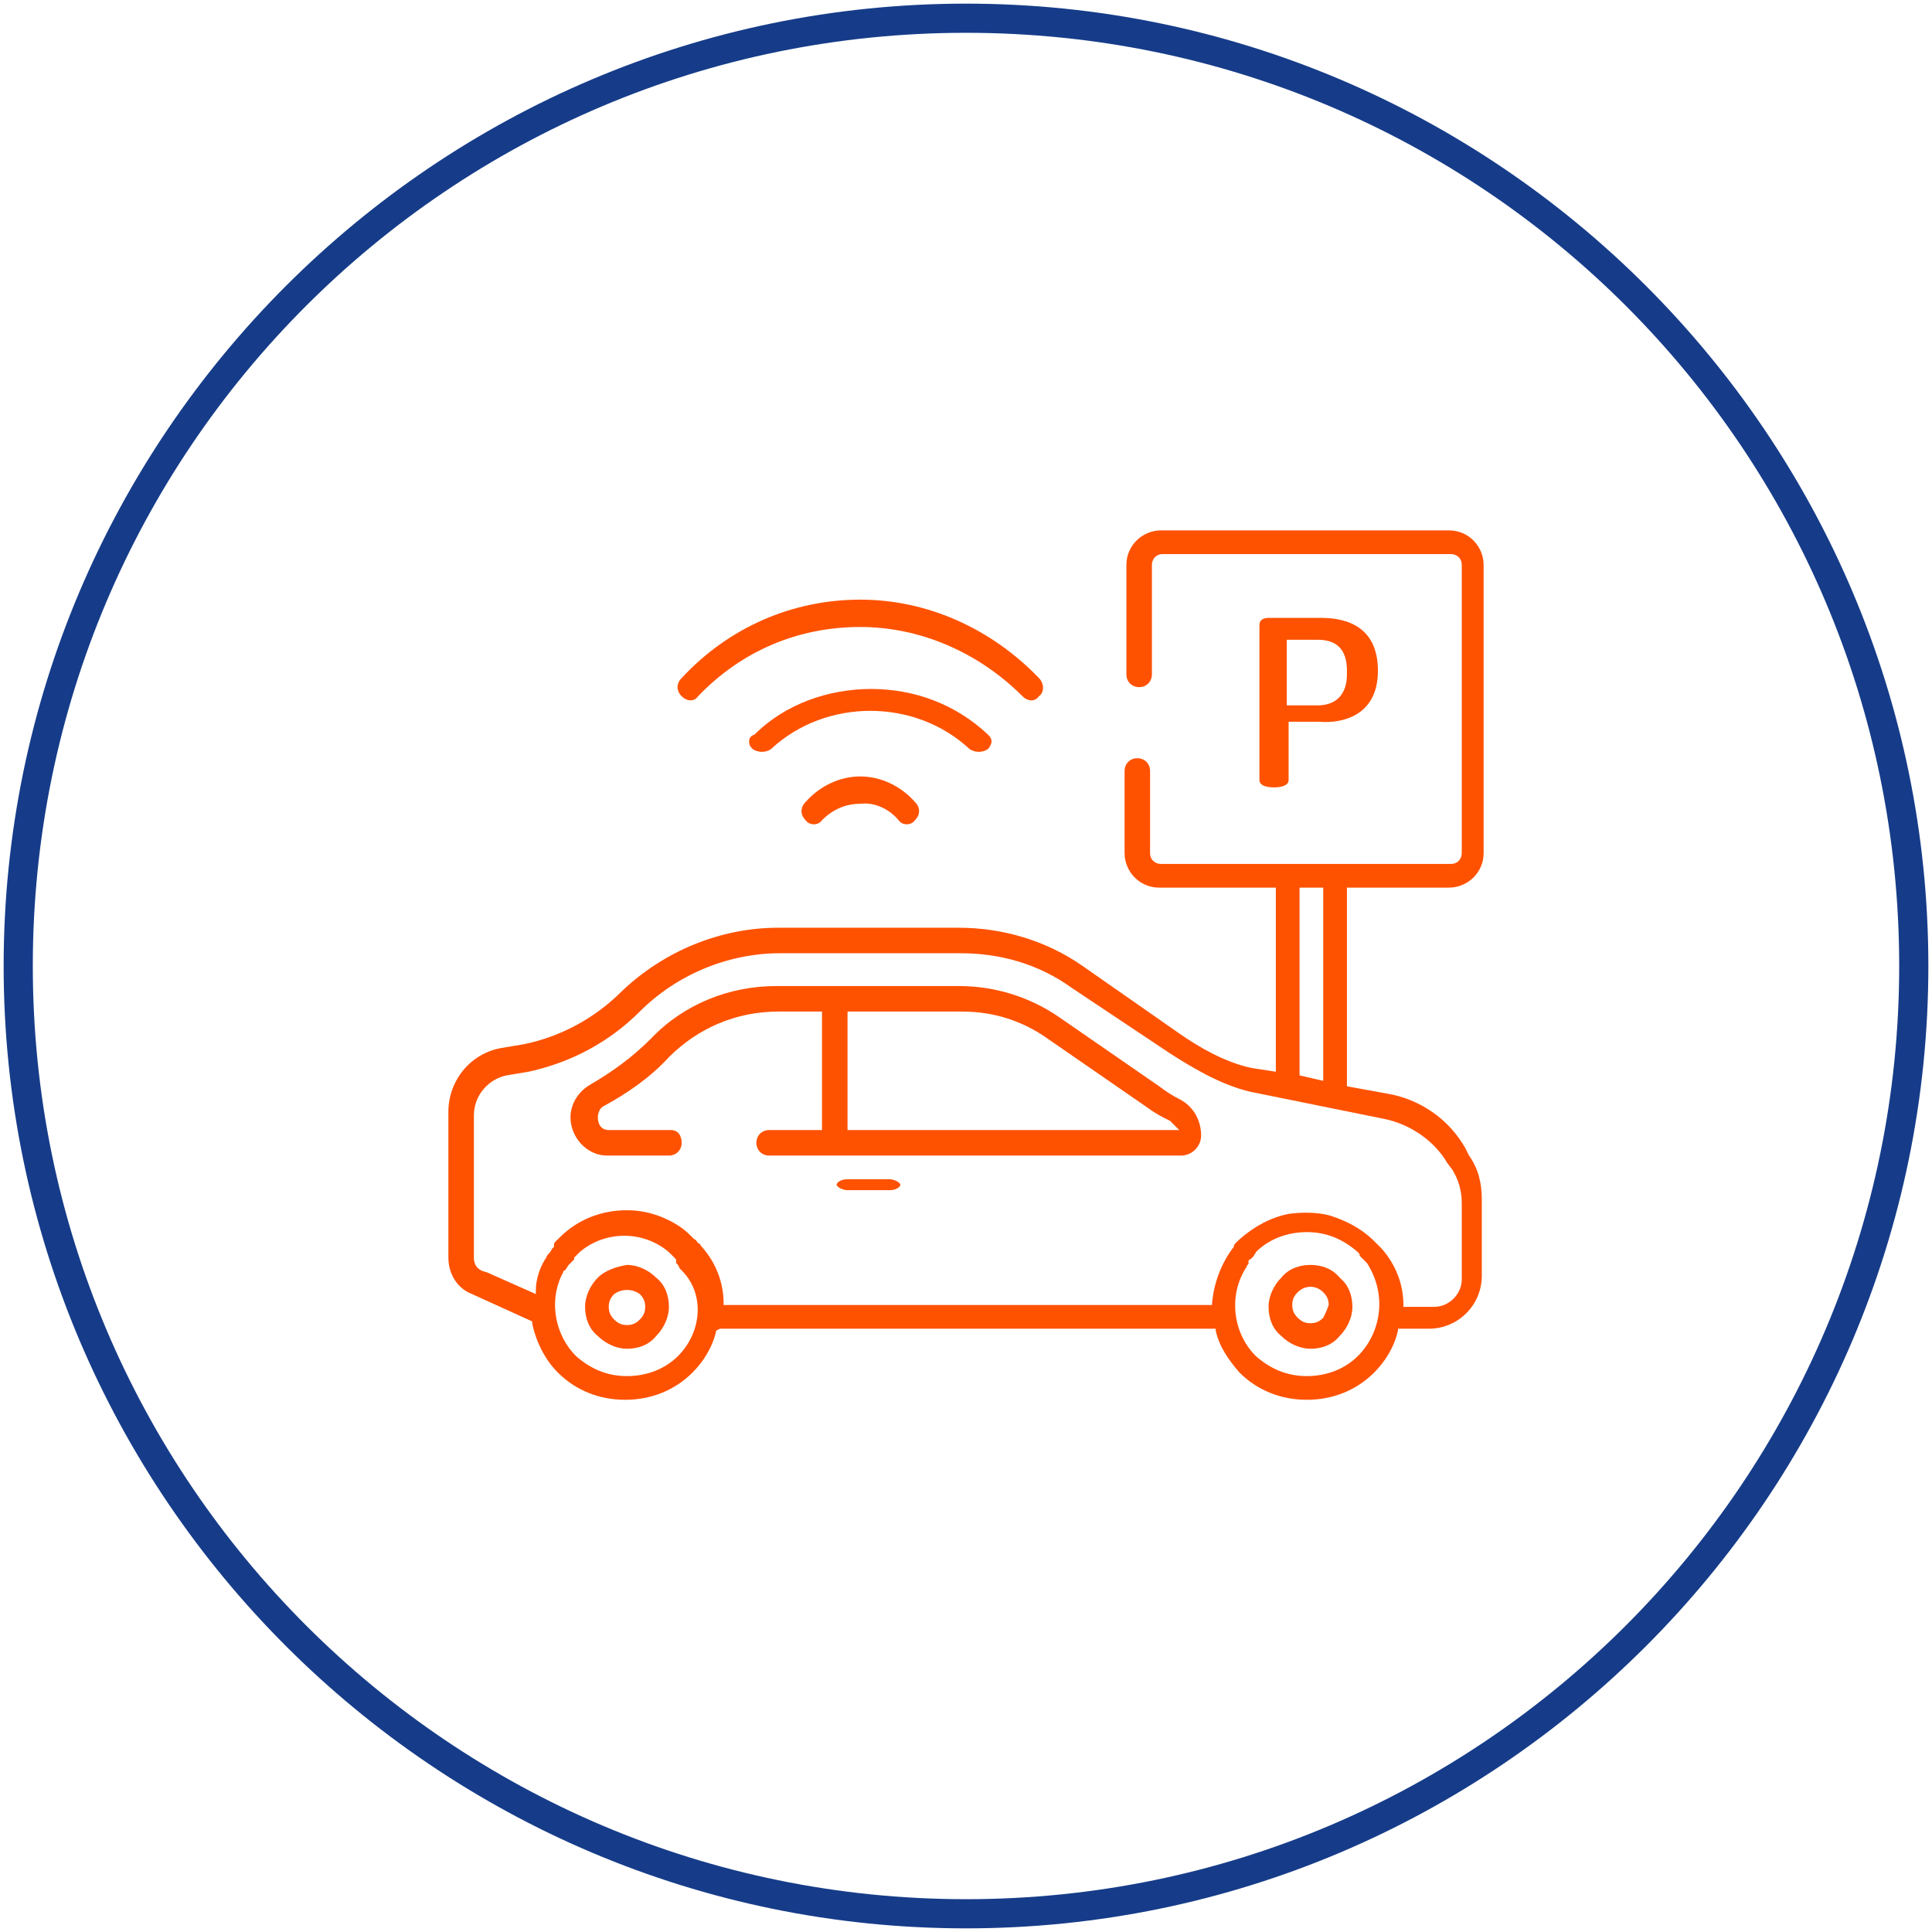
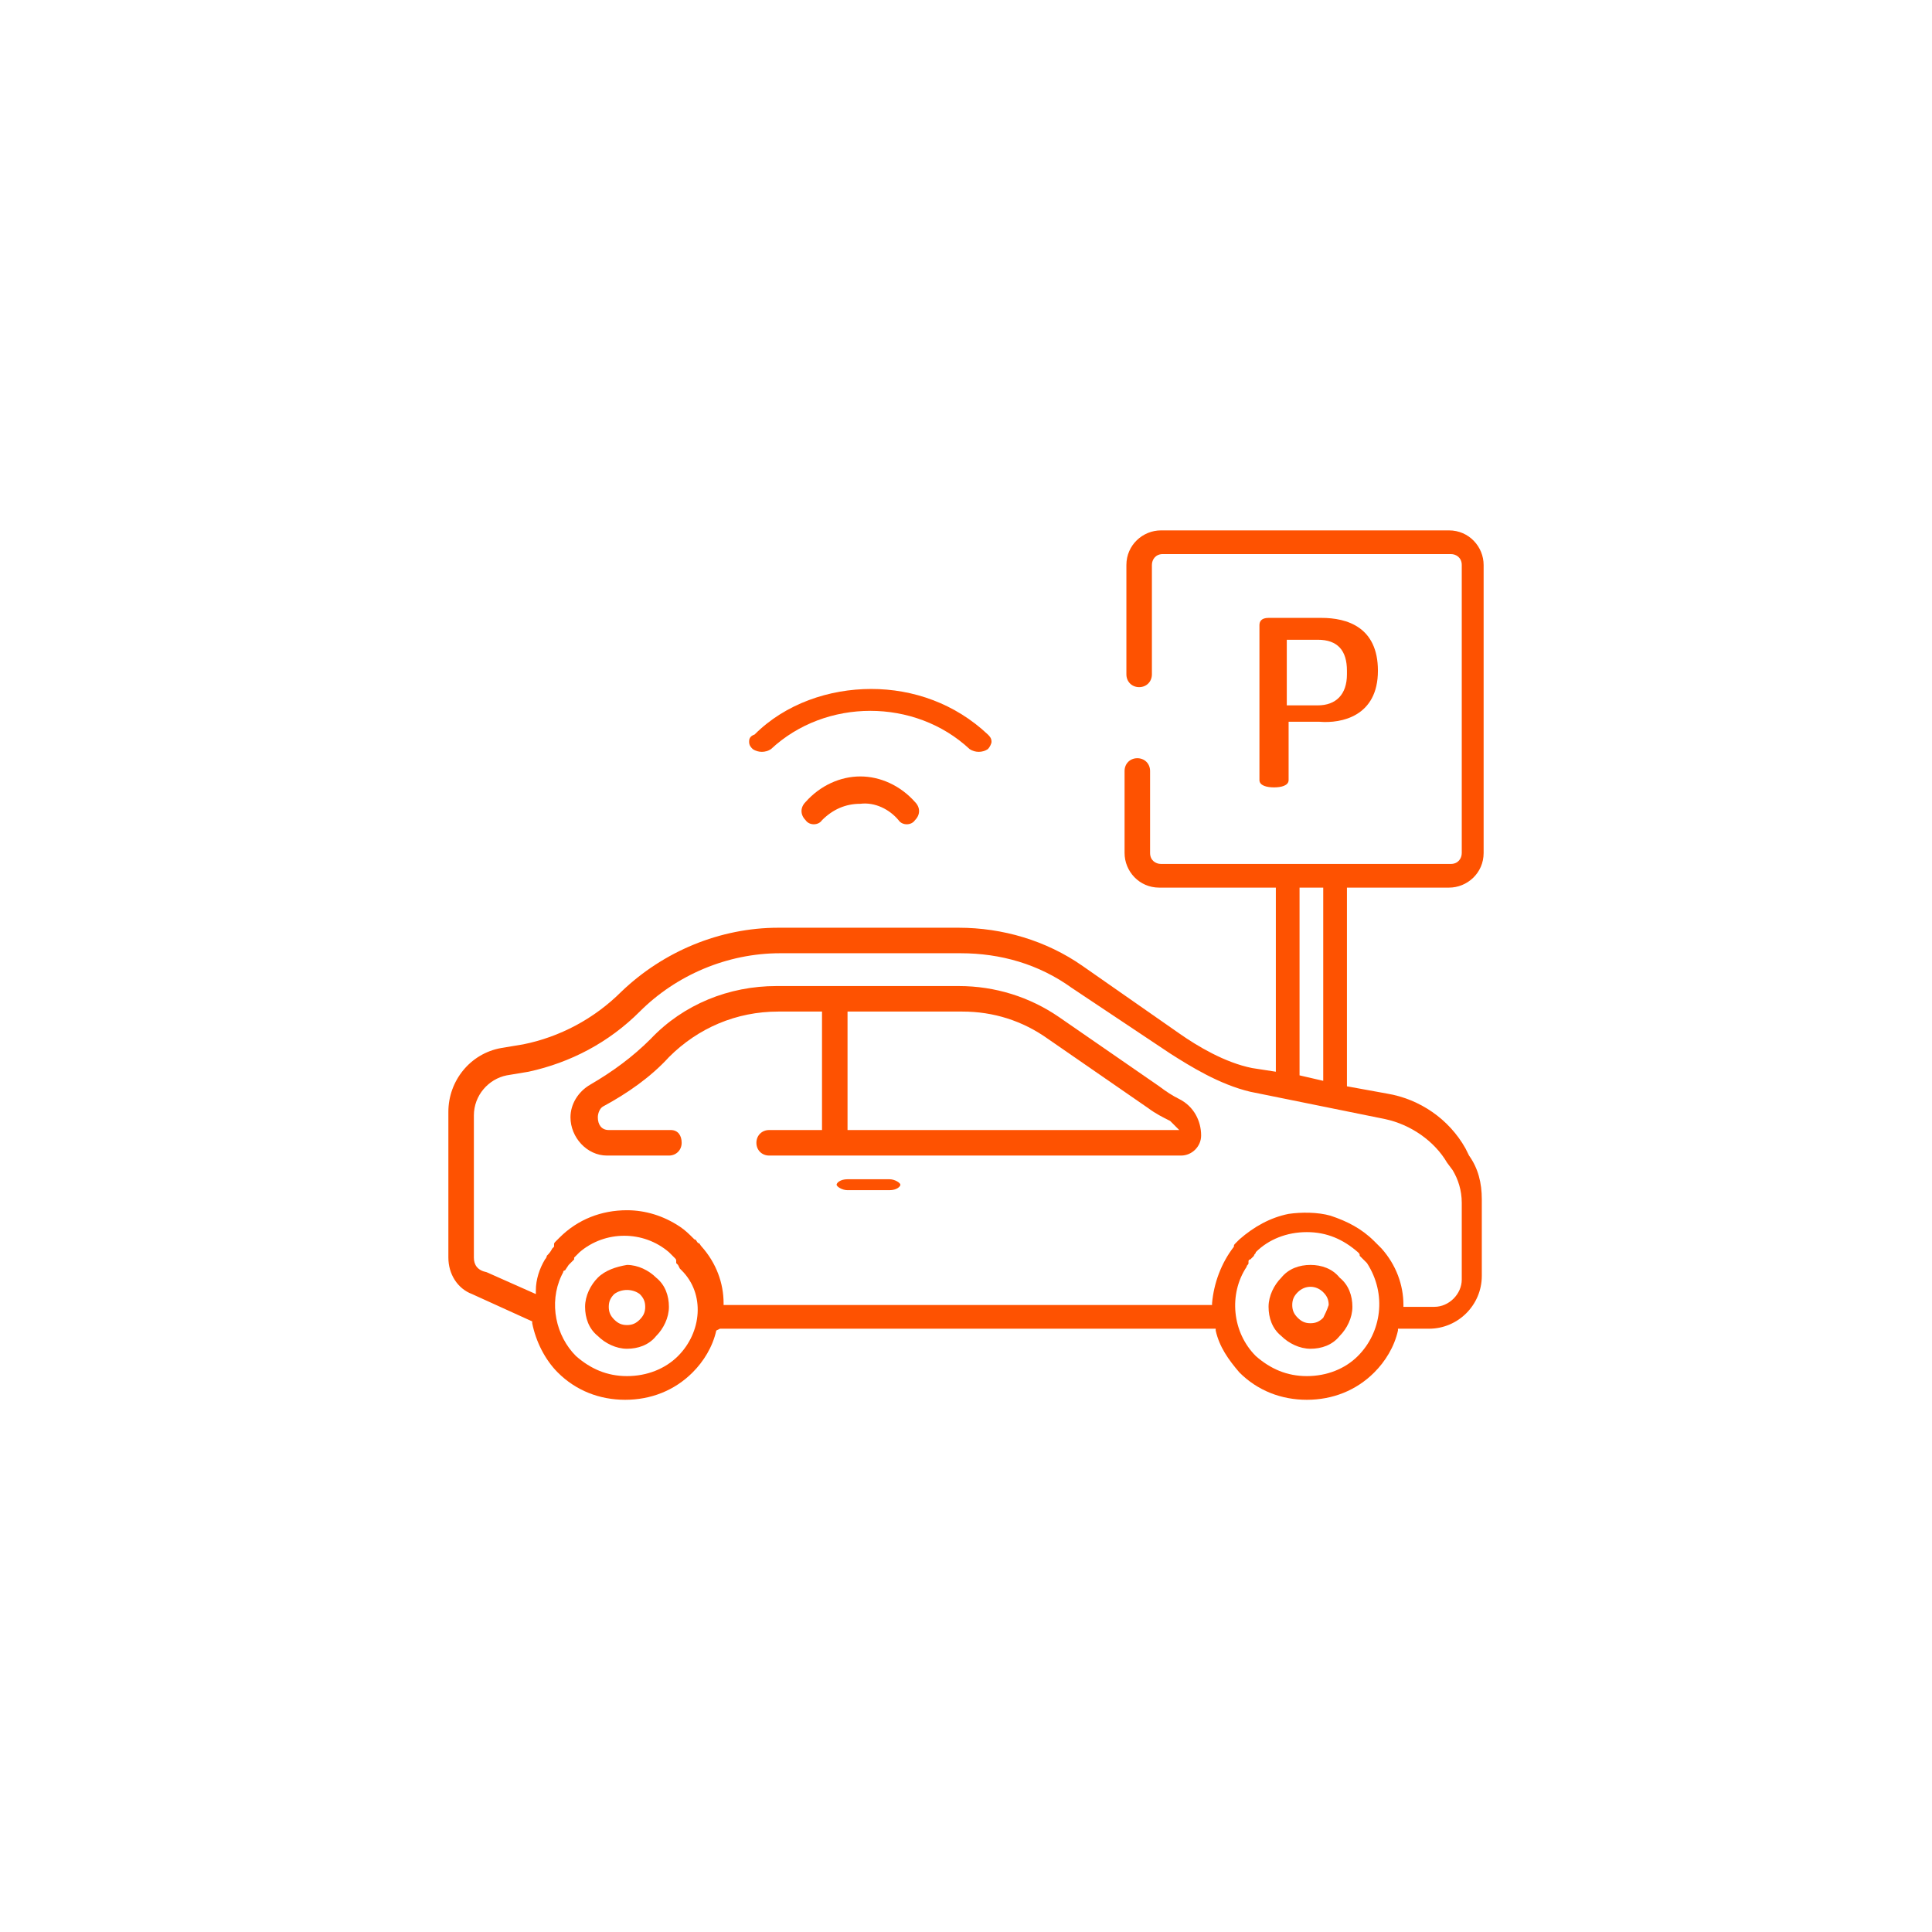
<svg xmlns="http://www.w3.org/2000/svg" width="104" height="104" viewBox="0 0 104 104" fill="none">
-   <path fill-rule="evenodd" clip-rule="evenodd" d="M0.196 52C0.196 80.551 23.449 103.804 52 103.804C80.551 103.804 103.804 80.551 103.804 52C103.804 23.449 80.551 0.196 52 0.196C23.449 0.196 0.196 23.449 0.196 52ZM1.766 52C1.766 24.234 24.234 1.766 52 1.766C79.766 1.766 102.234 24.234 102.234 52C102.234 79.668 79.766 102.234 52 102.234C24.332 102.234 1.766 79.766 1.766 52Z" fill="#163C89" />
  <path fill-rule="evenodd" clip-rule="evenodd" d="M71.132 33.261C72.506 33.261 74.174 33.751 74.174 36.106C74.174 38.559 72.212 38.951 71.034 38.853H69.366V41.993C69.366 42.287 68.974 42.385 68.581 42.385C68.189 42.385 67.796 42.287 67.796 41.993V33.653C67.796 33.457 67.894 33.261 68.287 33.261H71.132ZM70.936 34.438H69.268V37.97H70.936C71.917 37.97 72.506 37.381 72.506 36.302V36.106C72.506 35.026 72.015 34.438 70.936 34.438Z" fill="#FE5201" />
-   <path d="M55.925 36.498C53.374 33.849 49.94 32.279 46.309 32.279C42.679 32.279 39.245 33.751 36.694 36.498C36.4 36.792 36.4 37.185 36.694 37.479C36.989 37.774 37.381 37.774 37.577 37.479C39.932 35.026 42.974 33.751 46.309 33.751C49.547 33.751 52.687 35.125 55.042 37.479C55.336 37.774 55.728 37.774 55.925 37.479C56.219 37.283 56.219 36.792 55.925 36.498Z" fill="#FE5201" />
  <path d="M40.325 39.932C40.325 40.128 40.423 40.227 40.521 40.325C40.815 40.521 41.208 40.521 41.502 40.325C44.446 37.578 49.253 37.578 52.196 40.325C52.491 40.521 52.883 40.521 53.178 40.325C53.276 40.227 53.374 40.03 53.374 39.932C53.374 39.736 53.276 39.638 53.178 39.54C51.411 37.872 49.155 37.087 46.898 37.087C44.642 37.087 42.287 37.872 40.619 39.54C40.325 39.638 40.325 39.834 40.325 39.932Z" fill="#FE5201" />
  <path d="M48.37 44.151C48.566 44.445 49.057 44.445 49.253 44.151C49.547 43.857 49.547 43.464 49.253 43.17C48.468 42.287 47.389 41.796 46.31 41.796C45.23 41.796 44.151 42.287 43.366 43.17C43.072 43.464 43.072 43.857 43.366 44.151C43.562 44.445 44.053 44.445 44.249 44.151C44.838 43.562 45.525 43.268 46.31 43.268C47.095 43.17 47.88 43.562 48.37 44.151Z" fill="#FE5201" />
  <path fill-rule="evenodd" clip-rule="evenodd" d="M63.577 62.204H41.404C41.011 62.204 40.717 61.91 40.717 61.517C40.717 61.125 41.011 60.83 41.404 60.83H44.249V54.453H41.894C39.638 54.453 37.577 55.336 36.008 56.906C35.026 57.985 33.751 58.868 32.475 59.555C32.279 59.653 32.181 59.947 32.181 60.144C32.181 60.536 32.377 60.83 32.77 60.83H36.106C36.498 60.83 36.694 61.125 36.694 61.517C36.694 61.91 36.4 62.204 36.008 62.204H32.672C31.593 62.204 30.709 61.223 30.709 60.144C30.709 59.457 31.102 58.77 31.789 58.377C32.966 57.691 34.045 56.906 35.026 55.925C36.792 54.06 39.245 53.079 41.796 53.079H51.608C53.57 53.079 55.434 53.668 57.004 54.747L62.4 58.476C62.792 58.77 63.087 58.966 63.479 59.162C64.264 59.555 64.657 60.34 64.657 61.125C64.657 61.713 64.166 62.204 63.577 62.204ZM51.804 54.453H45.623V60.83H63.479L63.283 60.634L62.989 60.34C62.596 60.144 62.204 59.947 61.811 59.653L56.415 55.925C55.041 54.944 53.472 54.453 51.804 54.453Z" fill="#FE5201" />
  <path d="M45.623 63.479C45.23 63.479 45.034 63.676 45.034 63.774C45.034 63.872 45.328 64.068 45.623 64.068H47.88C48.272 64.068 48.468 63.872 48.468 63.774C48.468 63.676 48.174 63.479 47.88 63.479H45.623Z" fill="#FE5201" />
  <path fill-rule="evenodd" clip-rule="evenodd" d="M38.755 71.525H65.441V71.623C65.638 72.506 66.128 73.192 66.717 73.879C67.698 74.861 68.974 75.351 70.347 75.351C71.721 75.351 72.996 74.861 73.977 73.879C74.566 73.291 75.056 72.506 75.253 71.623V71.525H76.921C78.49 71.525 79.766 70.249 79.766 68.679V64.559C79.766 63.676 79.57 62.891 79.079 62.204L78.883 61.811C78 60.242 76.43 59.162 74.664 58.868L72.506 58.476V47.781H78C78.981 47.781 79.864 46.996 79.864 45.917V30.415C79.864 29.434 79.079 28.551 78 28.551H62.498C61.517 28.551 60.634 29.336 60.634 30.415V36.302C60.634 36.694 60.928 36.989 61.321 36.989C61.713 36.989 62.007 36.694 62.007 36.302V30.415C62.007 30.121 62.204 29.826 62.596 29.826H78.098C78.392 29.826 78.687 30.023 78.687 30.415V45.917C78.687 46.211 78.49 46.506 78.098 46.506H62.498C62.204 46.506 61.909 46.309 61.909 45.917V41.502C61.909 41.109 61.615 40.815 61.222 40.815C60.83 40.815 60.536 41.109 60.536 41.502V45.917C60.536 46.898 61.321 47.781 62.4 47.781H68.679V57.691L67.404 57.494C65.932 57.2 64.46 56.317 63.479 55.63L58.279 52C56.317 50.627 53.962 49.94 51.607 49.94H41.894C38.755 49.94 35.713 51.215 33.456 53.374C31.985 54.845 30.121 55.827 28.158 56.219L26.981 56.415C25.313 56.709 24.136 58.181 24.136 59.849V67.698C24.136 68.581 24.626 69.366 25.411 69.66L28.649 71.132V71.23C28.845 72.211 29.336 73.192 30.023 73.879C31.004 74.861 32.279 75.351 33.653 75.351C35.026 75.351 36.302 74.861 37.283 73.879C37.872 73.291 38.362 72.506 38.558 71.623L38.755 71.525ZM73.094 72.996C72.407 73.683 71.426 74.076 70.347 74.076C69.268 74.076 68.385 73.683 67.6 72.996C66.324 71.721 66.128 69.66 67.109 68.189C67.109 68.14 67.134 68.115 67.158 68.091C67.183 68.066 67.207 68.042 67.207 67.993V67.894C67.207 67.894 67.207 67.796 67.306 67.796L67.404 67.698L67.502 67.6C67.502 67.551 67.526 67.526 67.551 67.502C67.575 67.477 67.6 67.453 67.6 67.404C68.287 66.717 69.268 66.325 70.347 66.325C71.426 66.325 72.309 66.717 73.094 67.404C73.151 67.46 73.175 67.484 73.185 67.513C73.192 67.534 73.192 67.558 73.192 67.6L73.487 67.894L73.585 67.993C74.664 69.66 74.37 71.721 73.094 72.996ZM71.23 47.781H69.955V57.887L71.23 58.181V47.781ZM36.498 72.996C35.811 73.683 34.83 74.076 33.751 74.076C32.672 74.076 31.789 73.683 31.004 72.996C29.924 71.917 29.532 70.151 30.219 68.679L30.317 68.483C30.317 68.385 30.415 68.385 30.415 68.385L30.611 68.091L30.709 67.993L30.807 67.894L30.906 67.796V67.698L31.004 67.6L31.102 67.502L31.2 67.404C32.574 66.227 34.634 66.227 36.007 67.404L36.106 67.502L36.302 67.698C36.358 67.755 36.382 67.779 36.392 67.807C36.4 67.829 36.4 67.853 36.4 67.894V67.993L36.498 68.091L36.596 68.287L36.694 68.385C37.97 69.66 37.773 71.721 36.498 72.996ZM37.497 66.806C37.517 66.838 37.54 66.876 37.577 66.913C37.638 66.913 37.661 66.951 37.693 67.003C37.713 67.035 37.736 67.072 37.773 67.109C38.558 67.993 38.951 69.072 38.951 70.151V70.249H65.245V70.151C65.343 69.072 65.736 67.993 66.422 67.109C66.422 67.068 66.422 67.044 66.43 67.022C66.44 66.994 66.464 66.97 66.521 66.913L66.717 66.717C67.502 66.03 68.385 65.54 69.366 65.344C70.053 65.245 70.936 65.245 71.623 65.442C72.506 65.736 73.29 66.128 73.977 66.815L74.174 67.011L74.37 67.208C75.155 68.091 75.547 69.17 75.547 70.249V70.347H77.215C78 70.347 78.687 69.66 78.687 68.876V64.755C78.687 64.068 78.49 63.479 78.196 62.989L77.902 62.596C77.215 61.419 75.939 60.536 74.566 60.242L67.306 58.77C65.638 58.377 64.068 57.396 62.989 56.709L57.691 53.177C55.924 51.902 53.864 51.313 51.706 51.313H41.992C39.147 51.313 36.4 52.491 34.438 54.453C32.77 56.121 30.709 57.2 28.453 57.691L27.275 57.887C26.294 58.083 25.509 58.966 25.509 60.045V67.698C25.509 68.091 25.706 68.385 26.196 68.483L28.845 69.66V69.464C28.845 68.876 29.041 68.287 29.336 67.796C29.336 67.796 29.434 67.698 29.434 67.6C29.532 67.502 29.63 67.404 29.728 67.208L29.826 67.109V67.011C29.826 66.97 29.826 66.946 29.834 66.924C29.844 66.896 29.868 66.872 29.924 66.815L30.121 66.619C31.102 65.638 32.377 65.147 33.751 65.147C34.732 65.147 35.713 65.442 36.596 66.03C36.891 66.227 37.087 66.423 37.381 66.717C37.442 66.717 37.465 66.754 37.497 66.806Z" fill="#FE5201" />
  <path fill-rule="evenodd" clip-rule="evenodd" d="M31.495 70.347C31.495 69.758 31.789 69.17 32.181 68.777C32.574 68.385 33.163 68.189 33.751 68.091C34.34 68.091 34.929 68.385 35.321 68.777C35.812 69.17 36.008 69.758 36.008 70.347C36.008 70.936 35.714 71.525 35.321 71.917C34.929 72.408 34.34 72.604 33.751 72.604C33.163 72.604 32.574 72.309 32.181 71.917C31.691 71.525 31.495 70.936 31.495 70.347ZM34.732 70.347C34.732 70.053 34.634 69.857 34.438 69.66C34.046 69.366 33.457 69.366 33.064 69.66C32.868 69.857 32.77 70.053 32.77 70.347C32.77 70.641 32.868 70.838 33.064 71.034C33.261 71.23 33.457 71.328 33.751 71.328C34.046 71.328 34.242 71.23 34.438 71.034C34.634 70.838 34.732 70.641 34.732 70.347Z" fill="#FE5201" />
  <path fill-rule="evenodd" clip-rule="evenodd" d="M68.973 68.777C69.366 68.287 69.954 68.091 70.543 68.091C71.132 68.091 71.721 68.287 72.113 68.777C72.604 69.17 72.8 69.758 72.8 70.347C72.8 70.936 72.505 71.525 72.113 71.917C71.721 72.408 71.132 72.604 70.543 72.604C69.954 72.604 69.366 72.309 68.973 71.917C68.483 71.525 68.287 70.936 68.287 70.347C68.287 69.758 68.581 69.17 68.973 68.777ZM70.543 71.23C70.838 71.23 71.034 71.132 71.23 70.936C71.328 70.74 71.426 70.543 71.524 70.249C71.524 69.955 71.426 69.758 71.23 69.562C70.838 69.17 70.249 69.17 69.856 69.562C69.66 69.758 69.562 69.955 69.562 70.249C69.562 70.543 69.66 70.74 69.856 70.936C70.053 71.132 70.249 71.23 70.543 71.23Z" fill="#FE5201" />
</svg>